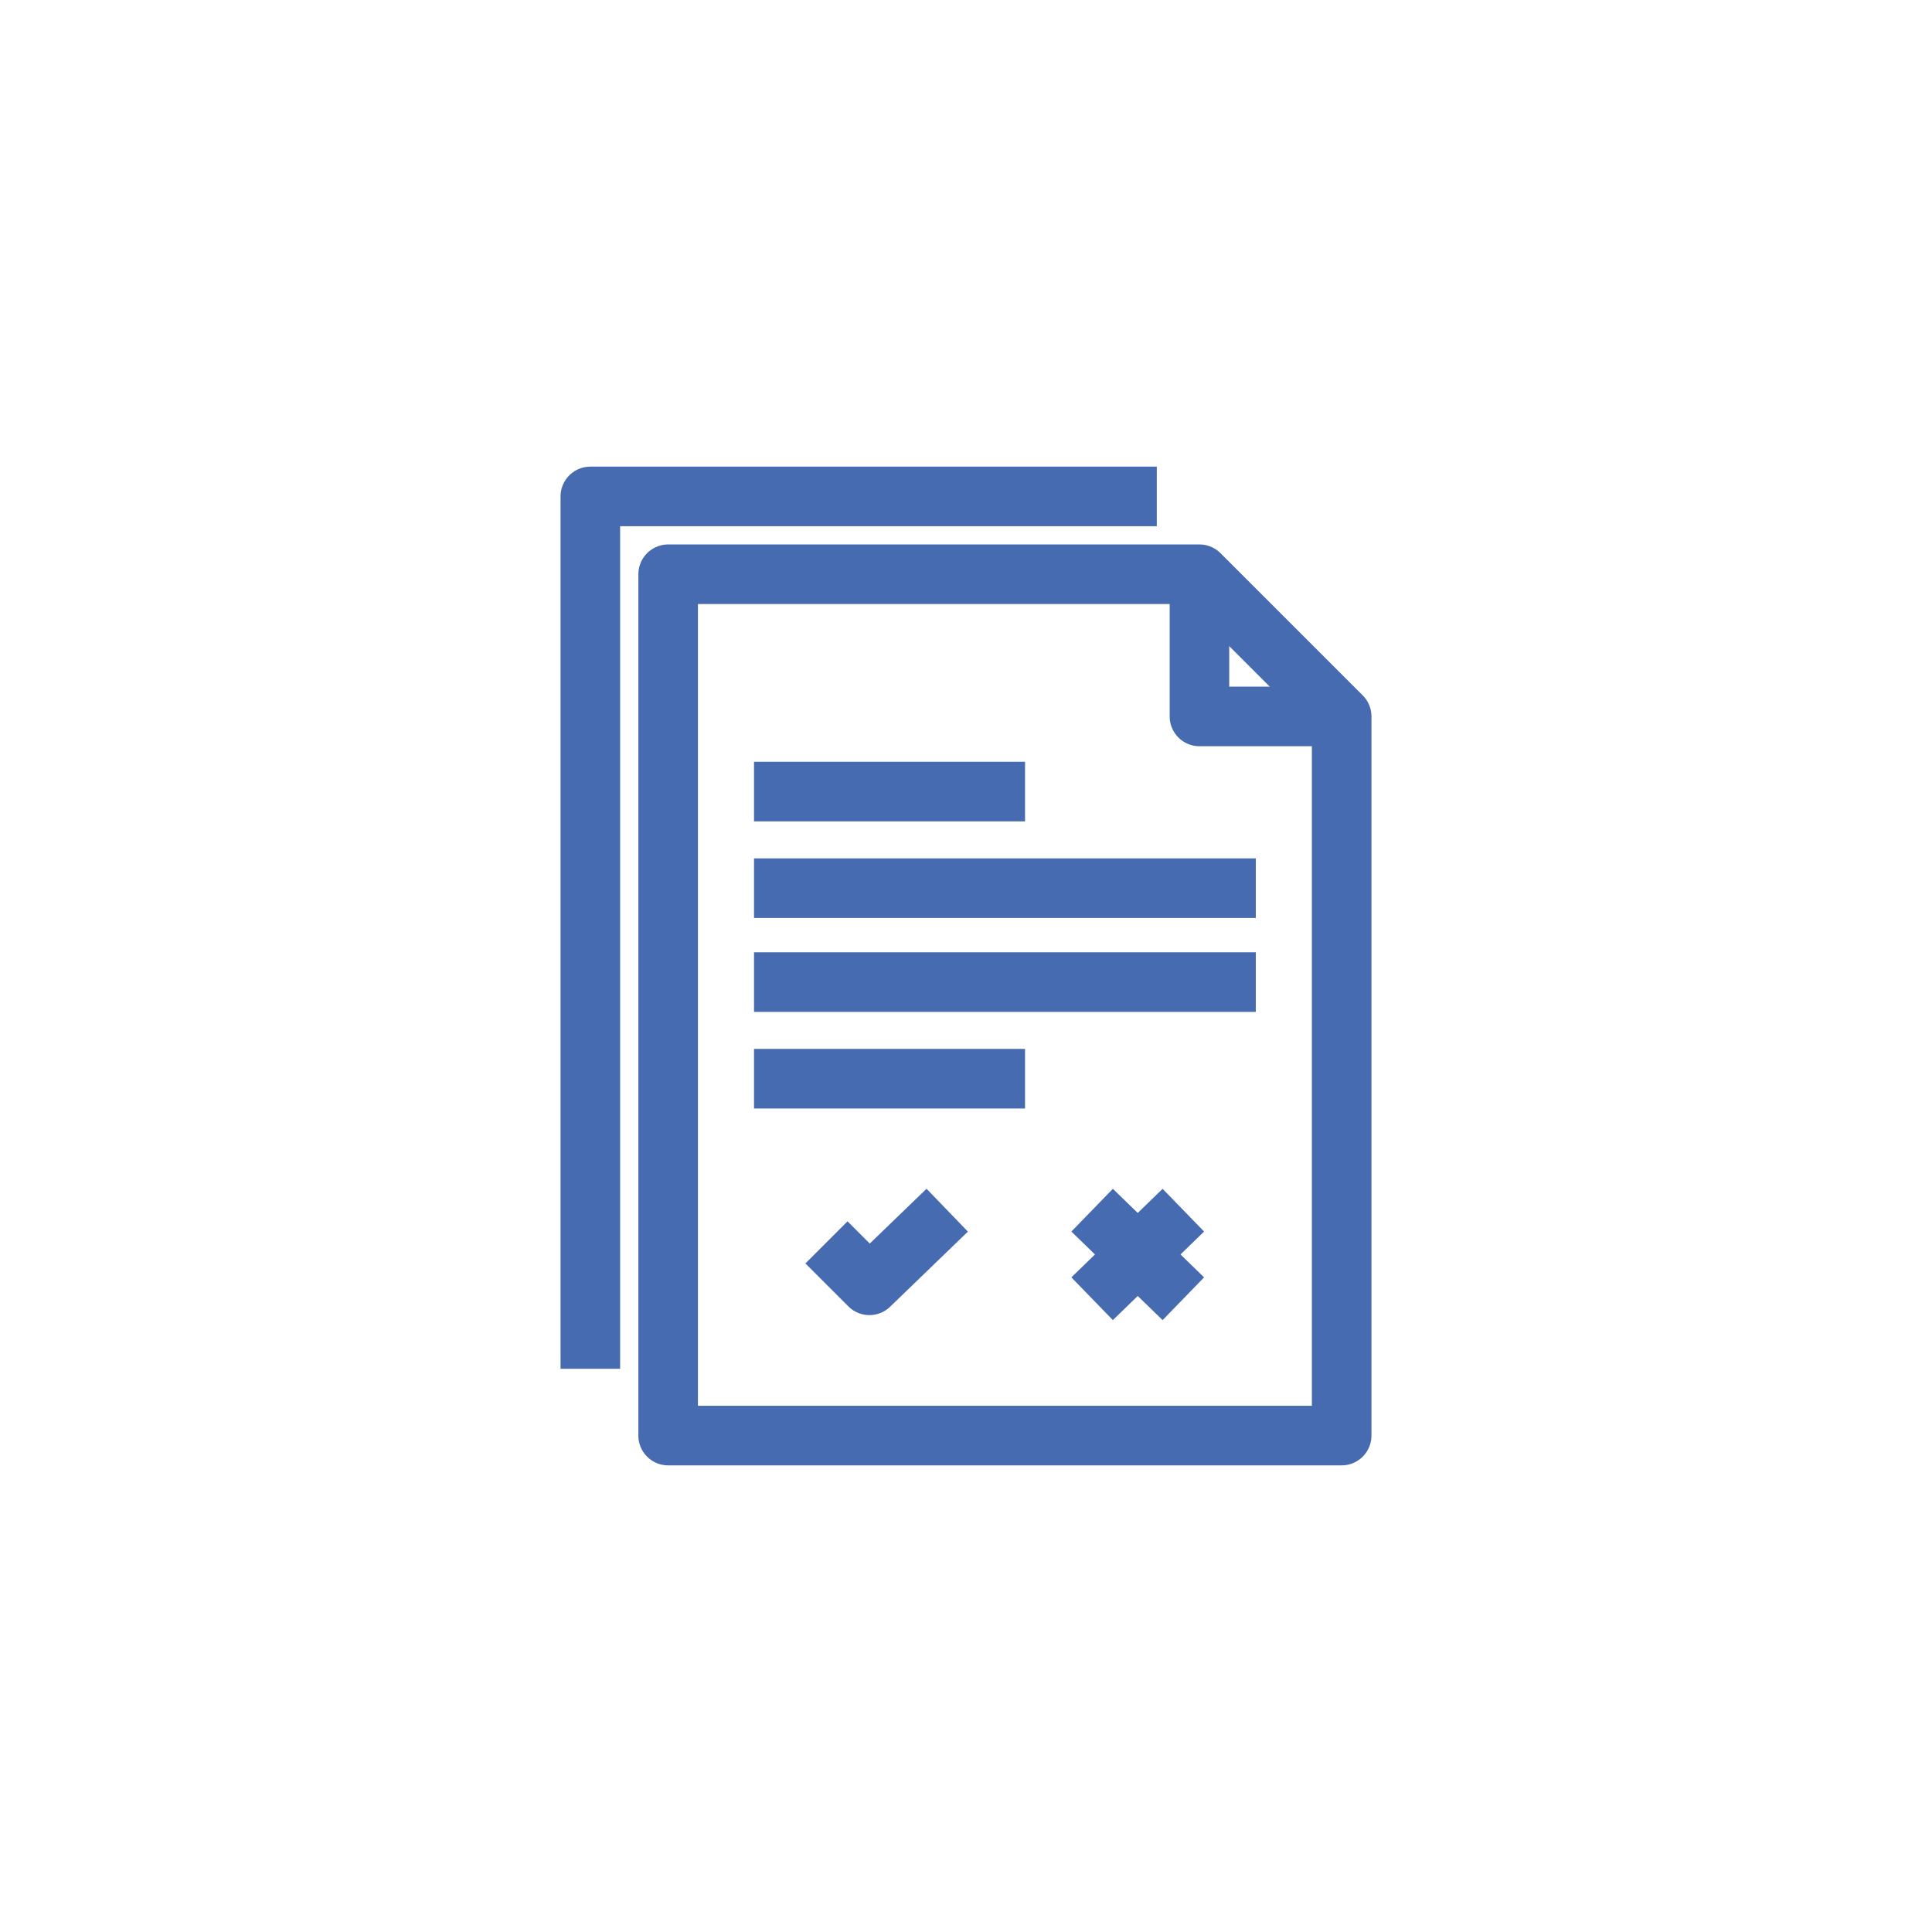
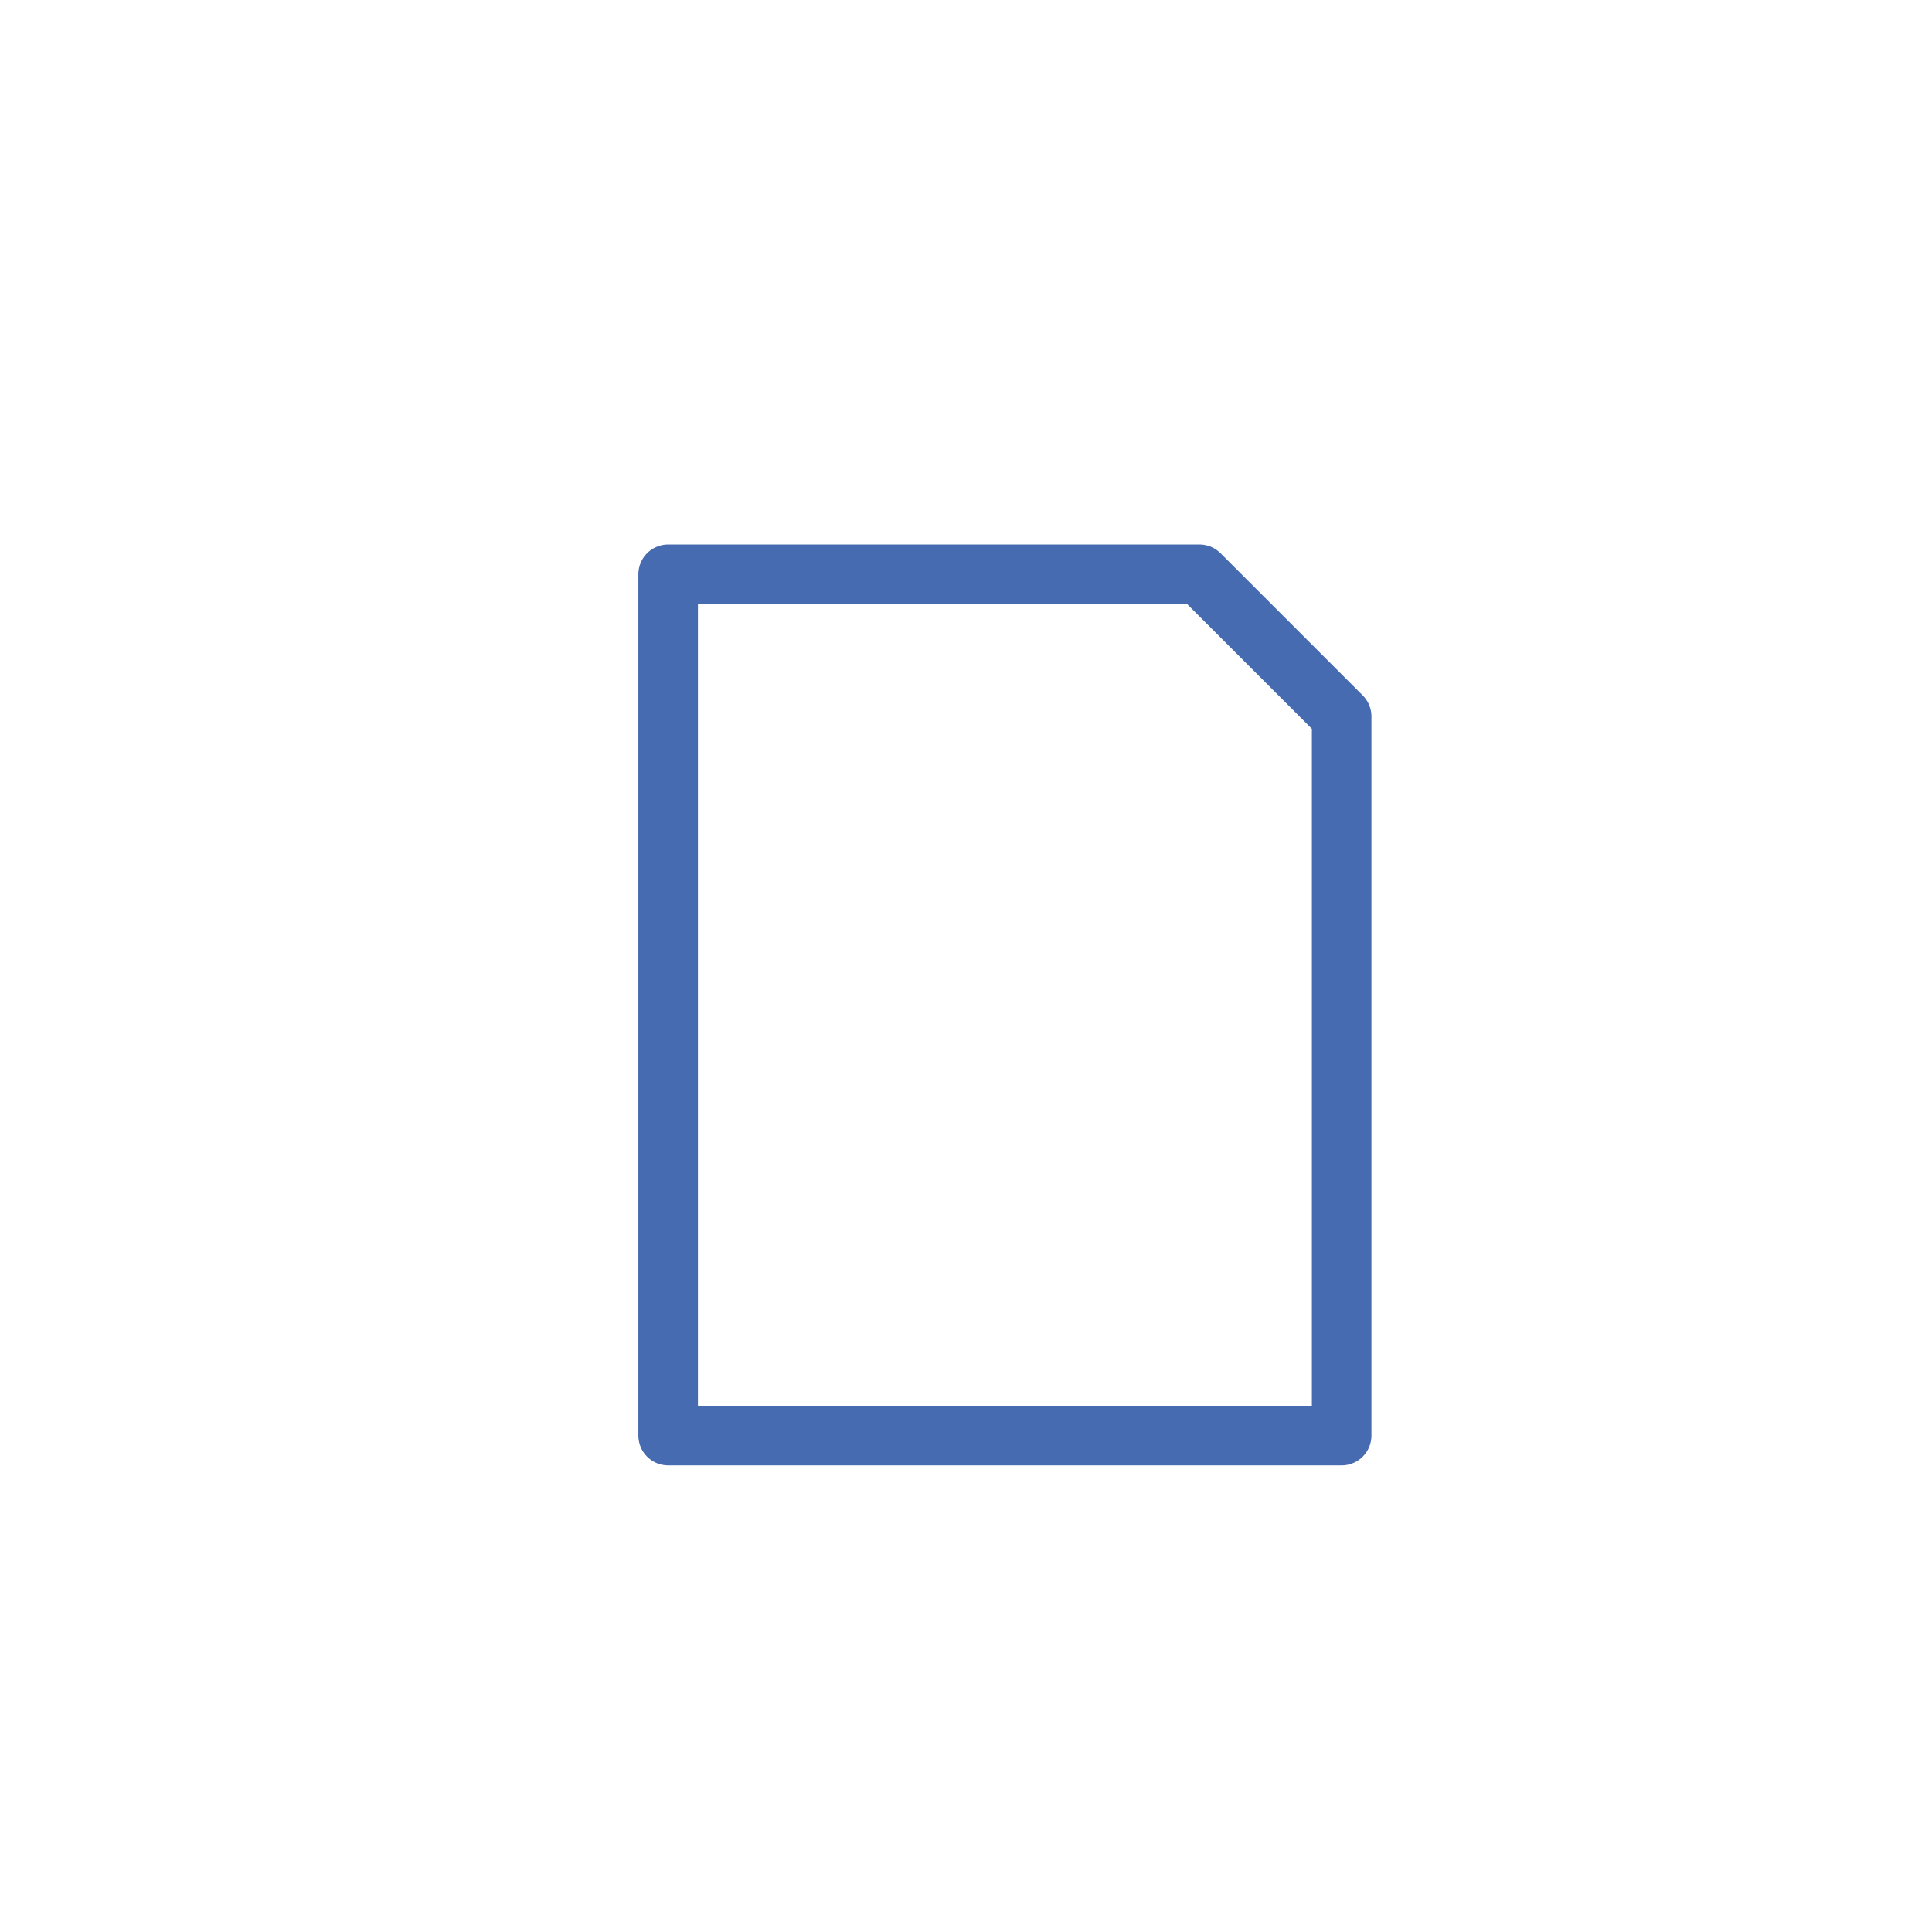
<svg xmlns="http://www.w3.org/2000/svg" version="1.1" id="Layer_1" x="0" y="0" viewBox="0 0 72 72" xml:space="preserve">
  <style type="text/css">.st0{stroke-linecap:square}.st0,.st1{fill:none;stroke:#466bb1;stroke-width:2.22;stroke-linejoin:round;stroke-miterlimit:10}</style>
  <g>
    <path class="st0" d="M42.5 53.5H24.9V21.4h19.8l5.3 5.3v26.8z" />
-     <path class="st1" d="M46.8 33.1H28.1M46.8 36.6H28.1M38.2 40.2H28.1M38.2 29.5H28.1M44.7 21.4v5.3H50" />
-     <path class="st0" d="M22 49.9V18.5h20" />
-     <path class="st1" d="M30.8 46.3l1.6 1.6 2.9-2.8M40.7 48.4l3.4-3.3M44.1 48.4l-3.4-3.3" />
  </g>
</svg>